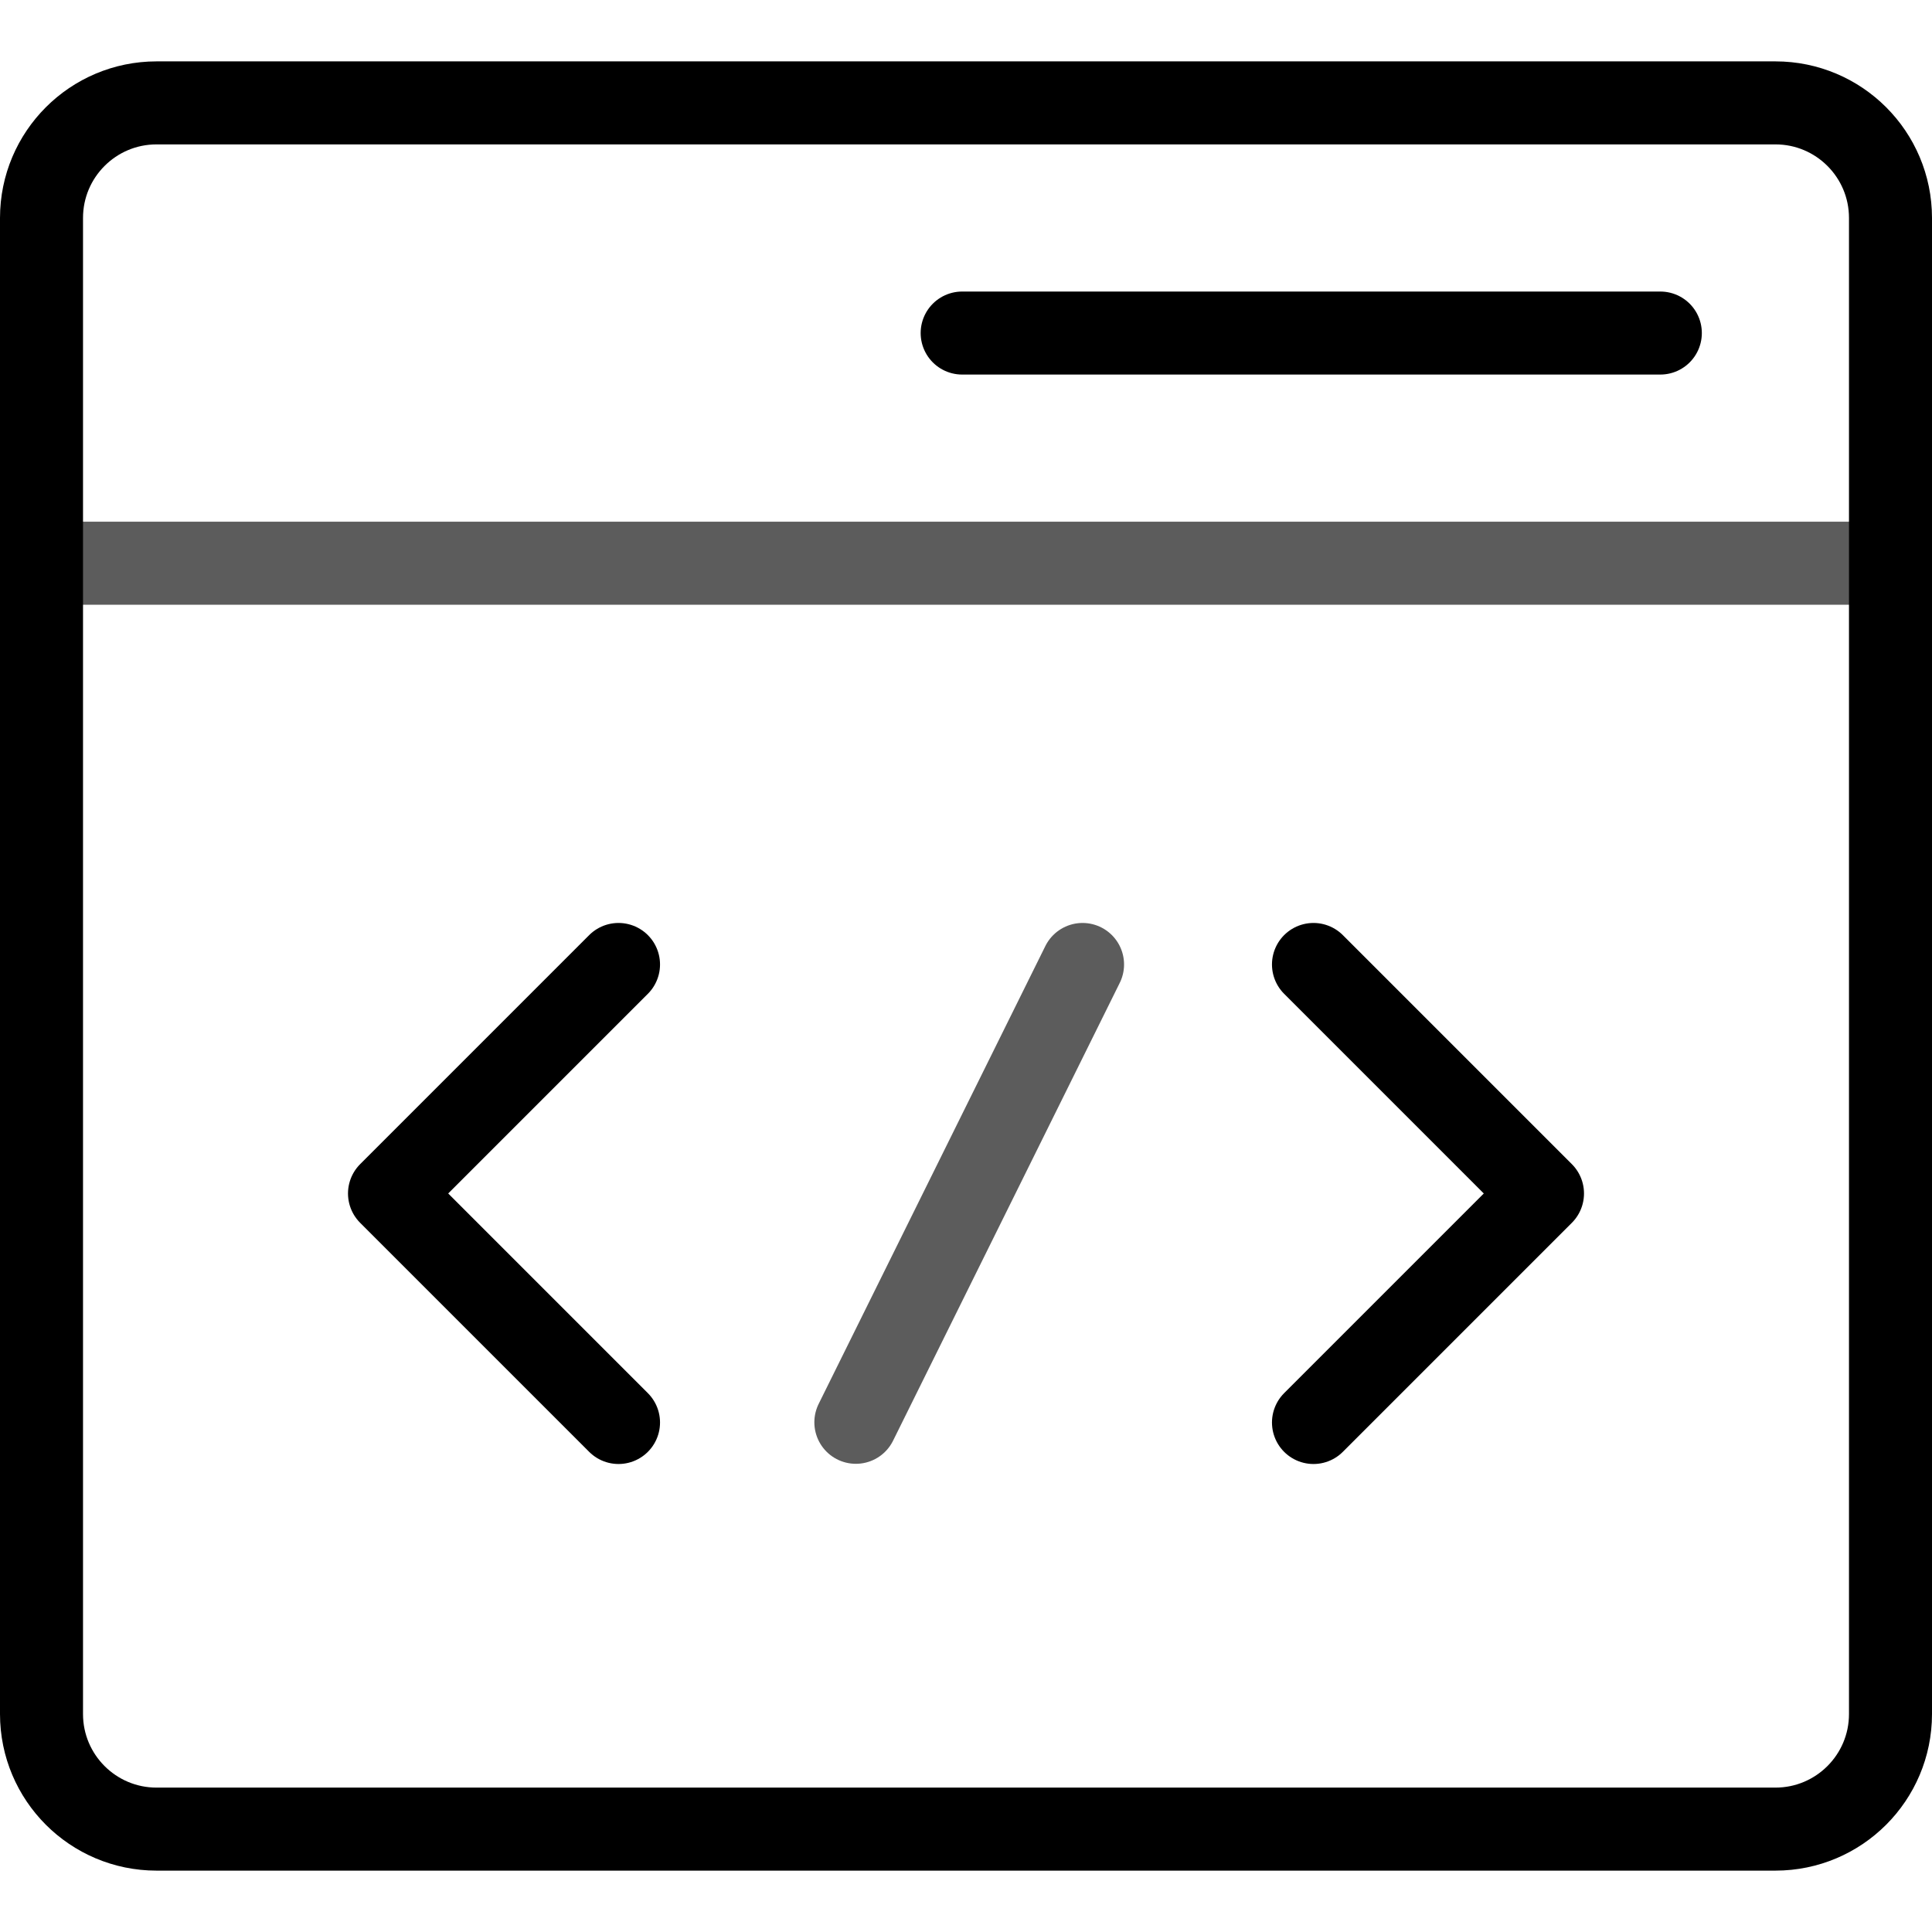
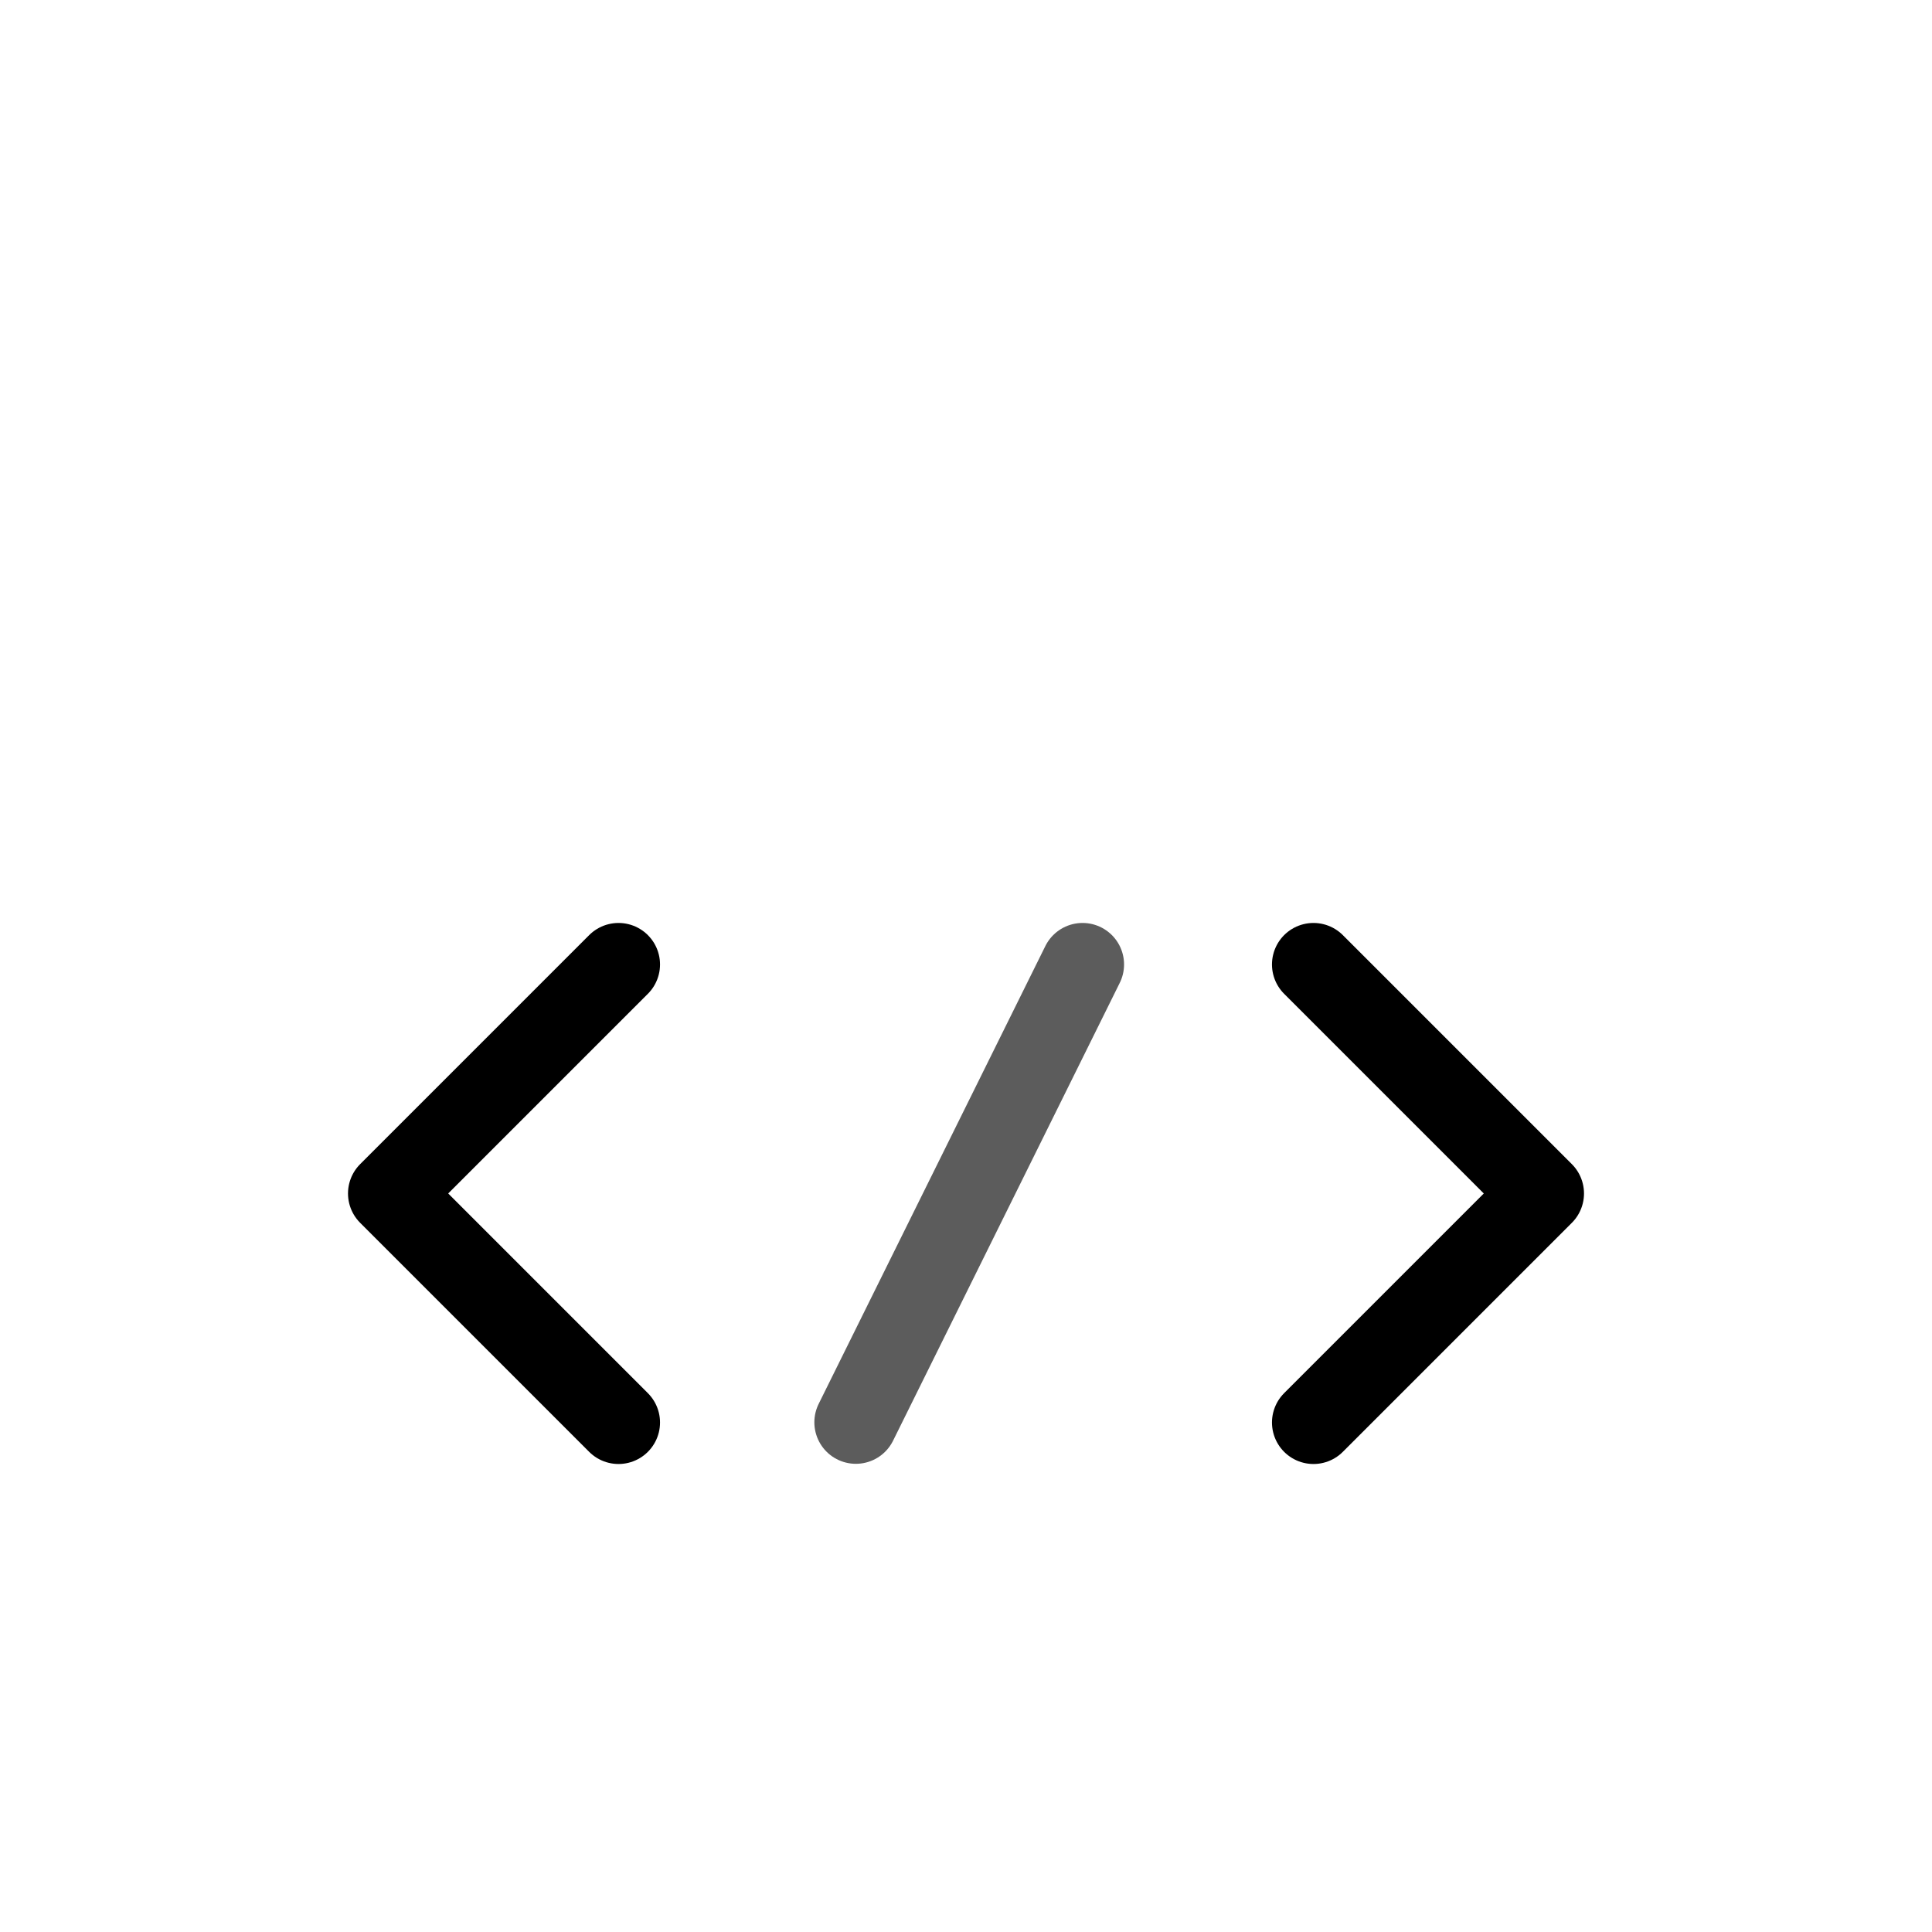
<svg xmlns="http://www.w3.org/2000/svg" width="512" height="512" viewBox="0 0 512 512" fill="none">
-   <path d="M11 149.257H501" stroke="#5C5C5C" stroke-width="22" stroke-miterlimit="10" stroke-linecap="round" stroke-linejoin="round" />
-   <path d="M254.983 88.261H440.004M470.502 484.734C487.346 484.734 501 471.08 501 454.236V57.764C501 40.92 487.346 27.266 470.502 27.266H41.498C24.654 27.266 11 40.92 11 57.764V454.237C11 471.081 24.654 484.735 41.498 484.735L470.502 484.734Z" stroke="black" stroke-width="22" stroke-miterlimit="10" stroke-linecap="round" stroke-linejoin="round" />
  <path d="M286.887 255.593L226.811 376.924" stroke="#5C5C5C" stroke-width="22" stroke-miterlimit="10" stroke-linecap="round" stroke-linejoin="round" />
  <path d="M163.913 255.593L103.223 316.284L163.913 376.975M348.086 376.975L408.777 316.284L348.086 255.593" stroke="black" stroke-width="22" stroke-miterlimit="10" stroke-linecap="round" stroke-linejoin="round" />
</svg>